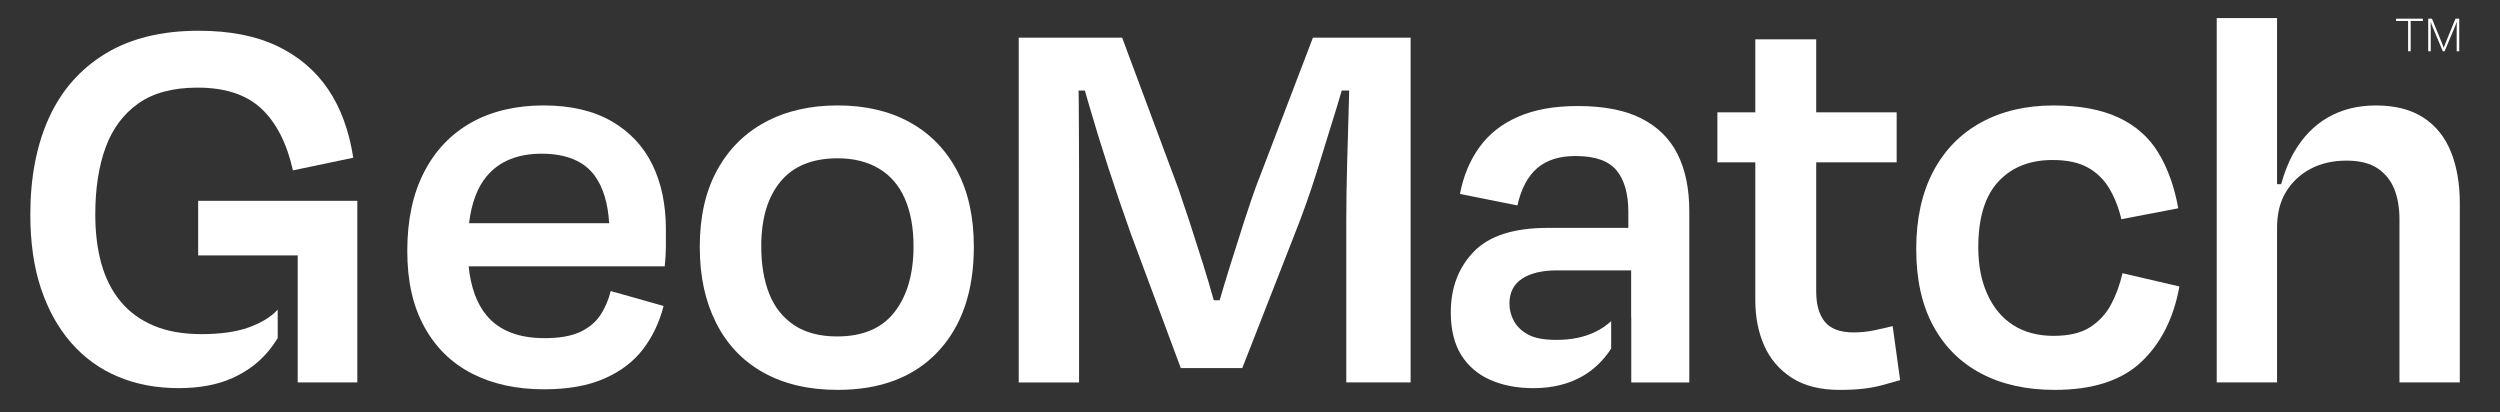
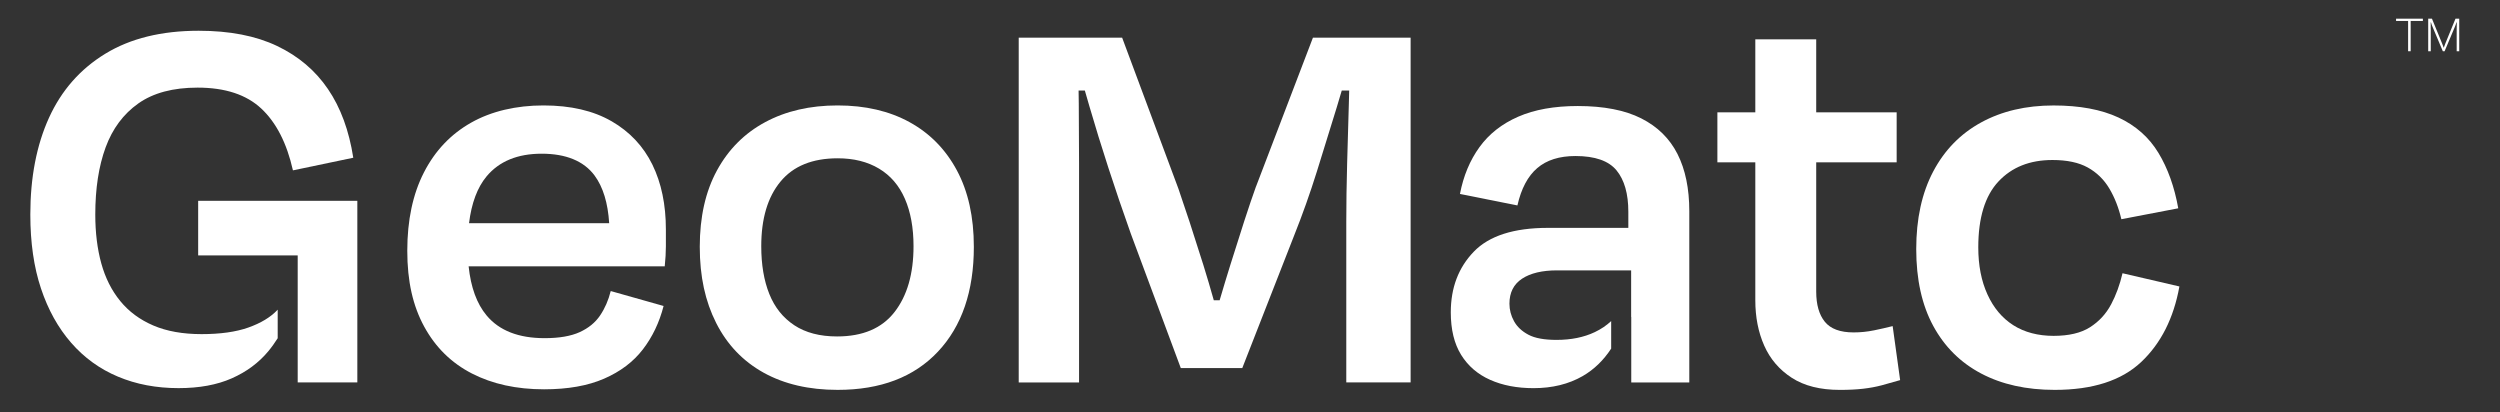
<svg xmlns="http://www.w3.org/2000/svg" id="Layer_1" data-name="Layer 1" viewBox="0 0 1066.52 175.94">
  <rect x="0" y="0" width="1066.52" height="175.94" fill="#333333" stroke="none" />
  <defs>
    <style>
      .cls-1 {
        fill: #fff;
        stroke-width: 0px;
      }
    </style>
  </defs>
  <path class="cls-1" d="M105.98,139.72c-5.31,1.88-11.97,2.82-19.98,2.82s-14.87-1.23-20.59-3.68c-5.72-2.45-10.42-5.92-14.1-10.42-3.68-4.49-6.37-9.84-8.09-16.05-1.71-6.21-2.57-13.15-2.57-20.84,0-11.11,1.47-20.67,4.41-28.68,2.94-8,7.6-14.25,13.97-18.75,6.37-4.49,14.79-6.74,25.25-6.74,11.77,0,20.83,2.98,27.21,8.95,6.37,5.97,10.87,14.75,13.48,26.35l25.74-5.39c-1.8-11.6-5.39-21.37-10.79-29.29-5.39-7.93-12.62-14.05-21.7-18.38-9.07-4.33-20.22-6.5-33.46-6.5-15.86,0-29.14,3.27-39.83,9.8-10.71,6.54-18.72,15.65-24.03,27.33-5.31,11.69-7.96,25.46-7.96,41.3,0,11.93,1.51,22.43,4.54,31.5,3.02,9.07,7.31,16.79,12.87,23.17,5.55,6.37,12.21,11.2,19.98,14.46,7.76,3.27,16.38,4.9,25.86,4.9,8.82,0,16.38-1.39,22.67-4.17,6.29-2.78,11.48-6.62,15.57-11.52,1.48-1.78,2.8-3.66,4.04-5.6v-12.2s-.08.1-.12.15c-2.94,3.11-7.07,5.6-12.38,7.48Z" />
  <polygon class="cls-1" points="84.54 108.96 126.65 108.96 126.65 108.96 127 108.96 127 110.51 127 118.35 127 122.95 127 129.8 127 163.14 152.44 163.14 152.44 85.67 84.54 85.67 84.54 108.96" />
  <path class="cls-1" d="M260.89,51.72c-7.76-4.49-17.45-6.74-29.05-6.74s-22.22,2.45-30.88,7.36c-8.66,4.9-15.37,11.97-20.1,21.2-4.74,9.24-7.11,20.39-7.11,33.46s2.41,23.53,7.23,32.36c4.82,8.83,11.6,15.49,20.35,19.98,8.74,4.49,19,6.74,30.77,6.74,10.13,0,18.67-1.51,25.62-4.54,6.94-3.02,12.46-7.19,16.54-12.5,4.08-5.31,7.03-11.48,8.83-18.51l-22.55-6.37c-.98,3.92-2.49,7.39-4.54,10.42-2.04,3.03-4.94,5.39-8.7,7.11-3.76,1.71-8.74,2.57-14.95,2.57-11.12,0-19.37-3.22-24.76-9.68-4.2-5.02-6.74-12.03-7.67-20.96h83.66c.32-3.1.49-5.92.49-8.46v-7.23c0-10.62-1.92-19.86-5.76-27.7-3.84-7.84-9.64-14.01-17.4-18.51ZM200.09,95.23c1.06-8.59,3.55-15.26,7.48-19.98,5.39-6.46,13.24-9.68,23.53-9.68s17.97,3.11,22.55,9.31c3.63,4.92,5.69,11.73,6.23,20.35h-59.8Z" />
  <path class="cls-1" d="M387.99,52.09c-8.66-4.74-18.87-7.11-30.64-7.11s-22.06,2.37-30.88,7.11c-8.83,4.74-15.69,11.61-20.59,20.59-4.9,8.99-7.35,19.86-7.35,32.6s2.33,23.25,6.98,32.48c4.66,9.23,11.4,16.3,20.22,21.21,8.82,4.9,19.37,7.35,31.62,7.35,18.3,0,32.56-5.43,42.78-16.3,10.21-10.87,15.32-25.78,15.32-44.73,0-12.75-2.41-23.62-7.23-32.6-4.82-8.99-11.56-15.85-20.22-20.59ZM381.62,133.11c-5.39,6.95-13.57,10.42-24.51,10.42-7.36,0-13.45-1.6-18.26-4.78-4.82-3.19-8.38-7.64-10.66-13.36-2.29-5.72-3.43-12.5-3.43-20.35,0-11.77,2.73-20.96,8.21-27.58,5.47-6.62,13.61-9.93,24.39-9.93,6.87,0,12.75,1.47,17.65,4.41,4.9,2.94,8.58,7.23,11.03,12.87,2.45,5.64,3.68,12.38,3.68,20.22,0,11.77-2.7,21.13-8.09,28.07Z" />
  <path class="cls-1" d="M535.82,79.55c-1.47,4.09-3.15,9.03-5.03,14.83-1.88,5.8-3.84,11.97-5.88,18.51-1.62,5.18-3.14,10.22-4.6,15.2h-2.5c-1.39-4.92-2.84-9.89-4.42-14.95-2.05-6.54-4.01-12.66-5.88-18.38-1.88-5.72-3.47-10.45-4.78-14.22l-24.02-64.47h-44.12v147.08h25.74v-93.39c0-8.82-.04-17.36-.12-25.62-.02-1.9-.05-3.73-.08-5.52h2.67c.63,2.2,1.28,4.44,1.95,6.74,2.45,8.42,5.15,17.16,8.09,26.23,2.94,9.07,6.13,18.43,9.56,28.07l21.33,57.36h26.23l22.06-56.38c3.59-8.98,6.86-18.18,9.8-27.58,2.94-9.39,5.76-18.51,8.46-27.33.75-2.46,1.45-4.81,2.12-7.11h3.17c-.04,1.74-.09,3.52-.14,5.39-.25,8.34-.49,16.96-.74,25.86-.24,8.91-.36,17.2-.36,24.88v68.39h27.45V16.06h-41.67l-24.27,63.49Z" />
  <path class="cls-1" d="M700.17,50.5c-6.95-3.51-15.98-5.27-27.09-5.27-9.97,0-18.43,1.51-25.37,4.54-6.95,3.03-12.47,7.35-16.55,12.99-4.09,5.64-6.86,12.3-8.33,19.98l24.51,4.9c1.63-7.19,4.45-12.5,8.46-15.93,4-3.43,9.44-5.15,16.3-5.15,8.34,0,14.18,2.05,17.53,6.13,3.35,4.09,5.03,9.97,5.03,17.65v6.87h-34.32c-14.54,0-25.09,3.39-31.62,10.17-6.54,6.78-9.8,15.4-9.8,25.86,0,7.36,1.47,13.4,4.41,18.14,2.94,4.74,7.07,8.3,12.38,10.66,5.31,2.37,11.48,3.55,18.51,3.55,8.01,0,14.99-1.72,20.96-5.15,4.89-2.82,8.91-6.76,12.16-11.72v-11.74c-1.97,1.83-4.27,3.42-7,4.71-4.66,2.21-10.09,3.31-16.3,3.31-5.23,0-9.24-.73-12.01-2.21-2.78-1.47-4.82-3.39-6.13-5.76-1.31-2.37-1.96-4.86-1.96-7.48,0-4.74,1.8-8.29,5.39-10.66,3.59-2.36,8.58-3.55,14.95-3.55h31.58v19.86h.05v27.95h24.76v-73.05c0-9.64-1.68-17.77-5.03-24.39-3.35-6.62-8.5-11.68-15.45-15.2Z" />
  <path class="cls-1" d="M799.33,140.95c-2.78.57-5.64.86-8.58.86-5.72,0-9.8-1.51-12.26-4.54-2.45-3.02-3.68-7.31-3.68-12.87v-55.15h34.32v-21.33h-34.32v-31.13h-25.98v31.13h-16.18v21.33h16.18v58.83c0,7.19,1.26,13.65,3.8,19.37,2.53,5.72,6.46,10.29,11.77,13.73,5.31,3.43,12.13,5.15,20.47,5.15,3.76,0,7.07-.16,9.93-.49,2.86-.33,5.52-.82,7.96-1.47,2.45-.65,5.06-1.38,7.85-2.21l-3.19-23.04c-2.62.65-5.31,1.27-8.09,1.84Z" />
  <path class="cls-1" d="M900.57,129.92c-2.13,4.01-5.11,7.23-8.95,9.68-3.84,2.45-9.03,3.68-15.56,3.68s-12.42-1.51-17.16-4.54c-4.74-3.02-8.42-7.39-11.03-13.12-2.62-5.72-3.92-12.42-3.92-20.1,0-12.58,2.86-21.94,8.58-28.07,5.72-6.13,13.4-9.19,23.05-9.19,6.21,0,11.23,1.06,15.07,3.19,3.84,2.13,6.9,5.11,9.19,8.95,2.29,3.84,4,8.21,5.15,13.12l24.27-4.66c-1.63-9.15-4.46-17.04-8.46-23.65-4.01-6.62-9.68-11.64-17.03-15.07-7.36-3.43-16.59-5.15-27.7-5.15-11.77,0-22.06,2.41-30.89,7.23-8.82,4.82-15.65,11.81-20.47,20.96-4.82,9.15-7.23,20.18-7.23,33.09s2.41,23.82,7.23,32.72c4.82,8.91,11.64,15.69,20.47,20.35,8.82,4.66,19.28,6.98,31.38,6.98,16.18,0,28.47-3.96,36.89-11.89,8.41-7.93,13.85-18.67,16.3-32.23l-24.27-5.64c-1.14,4.9-2.78,9.36-4.9,13.36Z" />
-   <path class="cls-1" d="M1045.56,64.72c-2.54-6.29-6.46-11.15-11.77-14.58-5.31-3.43-12.05-5.15-20.22-5.15-7.68,0-14.46,1.68-20.35,5.03-5.88,3.35-10.75,8.34-14.58,14.96-2.3,3.97-4.1,8.55-5.49,13.6h-1.74V7.72h-25.74v155.41h25.74v-65.94c0-6.04,1.26-11.15,3.8-15.32,2.53-4.17,6.01-7.44,10.42-9.8,4.41-2.37,9.56-3.55,15.44-3.55,5.55,0,9.96,1.1,13.24,3.31,3.27,2.21,5.64,5.15,7.11,8.82,1.47,3.68,2.21,7.97,2.21,12.87v69.62h25.74v-76.48c0-8.33-1.27-15.65-3.8-21.94Z" />
  <polygon class="cls-1" points="1027.32 21.86 1028.41 21.86 1028.41 8.94 1033.62 8.94 1033.62 7.97 1022.18 7.97 1022.18 8.94 1027.32 8.94 1027.32 21.86" />
  <path class="cls-1" d="M1036.96,12.42c0-.27,0-.58,0-.93,0-.35,0-.7,0-1.05s0-.65-.02-.89h.14c.07.26.14.49.21.71s.15.42.22.61c.07.19.15.38.23.57l4.39,10.43h.75l4.39-10.43c.08-.19.16-.38.23-.57.07-.19.15-.39.22-.61s.14-.45.21-.71h.14c0,.3,0,.63,0,1.01,0,.38-.01.74-.02,1.07,0,.34-.01.6-.01.79v9.44h1.09V7.97h-1.6l-4.31,10.53c-.04.12-.1.29-.18.5-.08.21-.17.43-.25.66s-.16.44-.23.63h-.1c-.04-.14-.1-.3-.17-.5-.07-.2-.15-.41-.24-.64s-.17-.45-.25-.65l-4.31-10.53h-1.6v13.89h1.09v-9.44Z" />
</svg>